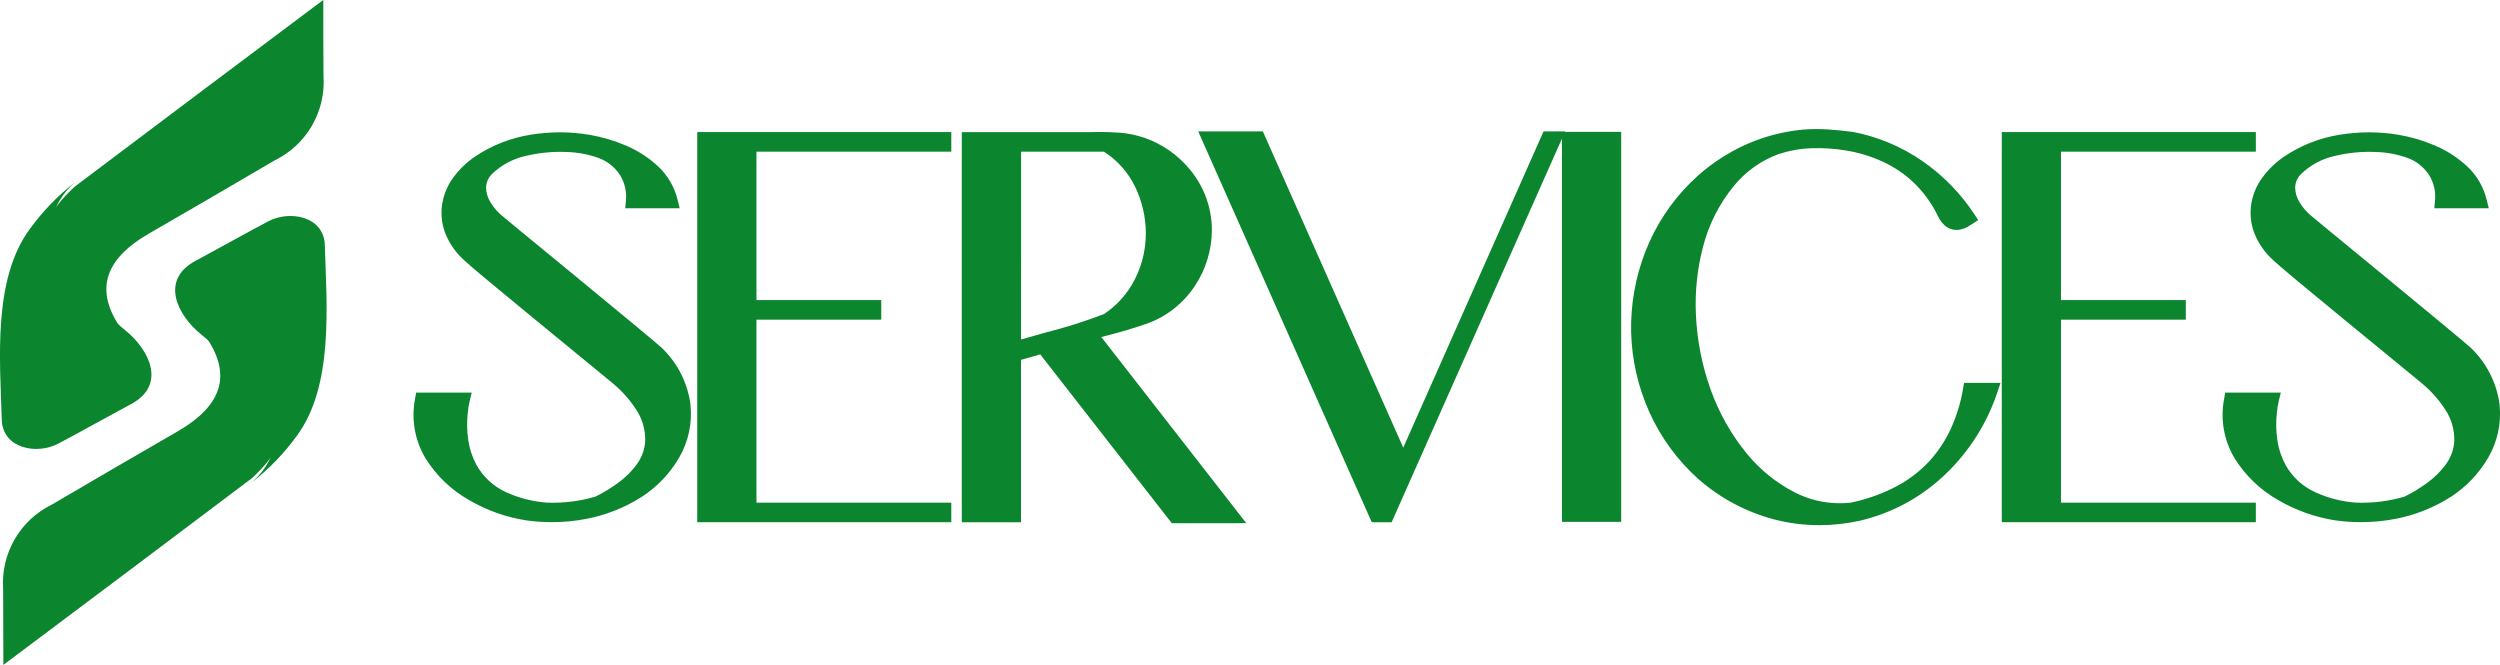
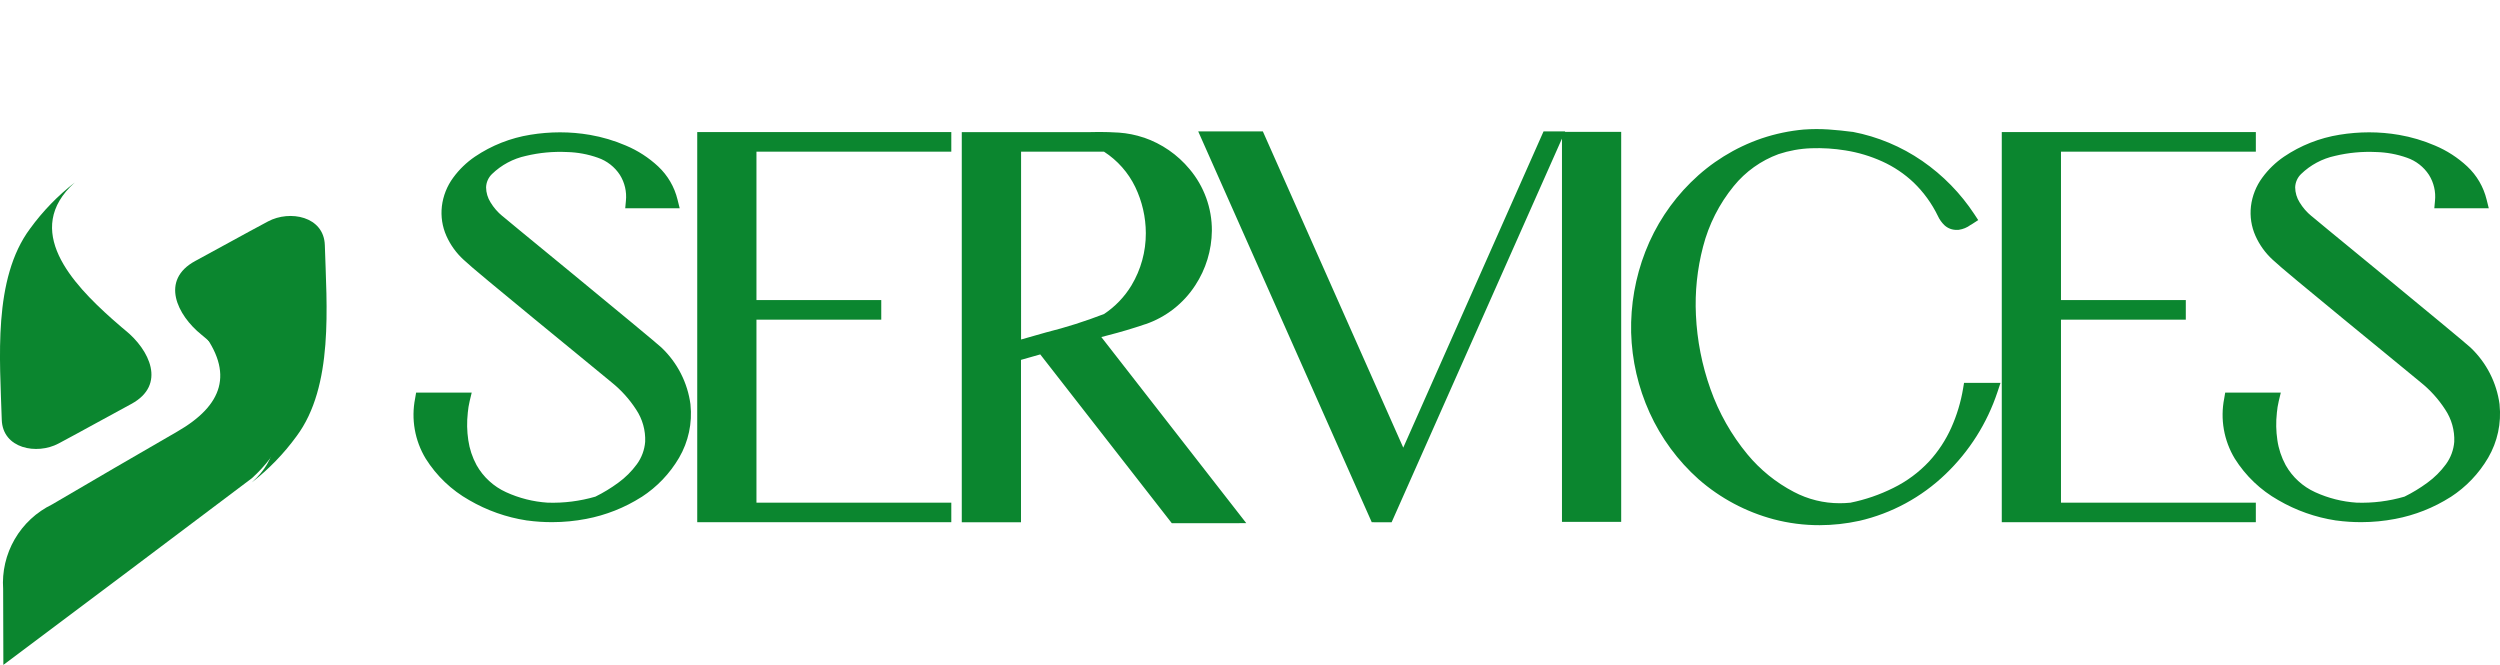
<svg xmlns="http://www.w3.org/2000/svg" width="376" height="100" viewBox="0 0 376 100" fill="none">
  <g clip-path="url(#clip0_341_22)">
-     <path d="M48.655 11.41C48.836 14.024 48.231 16.631 46.918 18.899C45.606 21.166 43.645 22.989 41.289 24.133C35.109 27.758 28.72 31.487 22.498 35.071C15.602 39.029 13.884 43.892 18.838 50.279C17.227 53.81 11.616 53.16 8.52 52.648C5.05 50.537 4.041 45.927 4.237 42.154C4.696 36.733 7.206 31.692 11.255 28.058C23.695 18.679 36.152 9.322 48.624 -0.013C48.618 3.798 48.629 7.606 48.655 11.41Z" fill="#0B862F" />
    <path d="M0.473 88.59C0.292 85.976 0.896 83.369 2.209 81.102C3.521 78.835 5.481 77.011 7.836 75.867C14.017 72.242 20.406 68.513 26.628 64.929C33.523 60.971 35.242 56.108 30.29 49.721C31.9 46.19 37.512 46.84 40.608 47.35C44.082 49.45 45.089 54.06 44.893 57.833C44.434 63.254 41.924 68.296 37.875 71.929C25.434 81.308 12.978 90.665 0.506 100C0.506 96.197 0.495 92.394 0.473 88.59Z" fill="#0B862F" />
    <path d="M18.829 49.666C18.829 49.666 18.077 49.056 16.836 47.95C10.955 42.706 3.279 34.6 11.245 27.448C8.693 29.43 6.434 31.762 4.533 34.375C-1.104 41.923 -0.006 54.064 0.265 63.125C0.394 67.479 5.539 68.446 8.805 66.704C12.407 64.787 16.25 62.635 19.737 60.76C25.091 57.877 22.46 52.587 18.829 49.666Z" fill="#0B862F" />
    <path d="M30.292 50.333C30.292 50.333 31.044 50.943 32.286 52.05C38.164 57.293 45.841 65.4 37.873 72.552C40.425 70.569 42.685 68.237 44.587 65.625C50.224 58.079 49.122 45.935 48.855 36.879C48.726 32.525 43.581 31.558 40.314 33.3C36.712 35.216 32.869 37.368 29.382 39.243C24.031 42.123 26.662 47.412 30.292 50.333Z" fill="#0B862F" />
    <path d="M266.756 78.098C262.589 76.988 258.733 74.934 255.486 72.096L255.474 72.085C252.344 69.294 249.832 65.879 248.098 62.06C246.382 58.271 245.438 54.178 245.323 50.02C245.227 45.861 245.953 41.723 247.46 37.846C248.979 33.935 251.306 30.389 254.289 27.439C257.302 24.446 260.957 22.177 264.977 20.806C267.024 20.118 269.145 19.674 271.295 19.481H271.314C272.546 19.392 273.783 19.389 275.015 19.471C276.197 19.55 277.401 19.679 278.594 19.833H278.655C282.405 20.551 285.964 22.041 289.108 24.208C292.213 26.351 294.875 29.074 296.949 32.227L297.524 33.102L296.646 33.673C296.557 33.731 296.461 33.787 296.365 33.837C295.851 34.219 295.251 34.468 294.618 34.562L294.52 34.573C294.453 34.573 294.386 34.573 294.324 34.573C293.639 34.597 292.971 34.353 292.463 33.891C292.036 33.486 291.692 33.002 291.449 32.466C290.543 30.6 289.316 28.908 287.825 27.466C286.439 26.15 284.843 25.076 283.102 24.287C281.334 23.483 279.464 22.922 277.545 22.62C275.851 22.343 274.134 22.235 272.418 22.297C270.743 22.354 269.085 22.651 267.494 23.179C264.855 24.146 262.526 25.808 260.753 27.989C258.574 30.654 257 33.762 256.14 37.096C255.261 40.452 254.9 43.922 255.068 47.387C255.242 51.184 255.979 54.934 257.253 58.514C258.519 62.096 260.406 65.426 262.828 68.352C264.751 70.67 267.116 72.582 269.785 73.977C271.913 75.103 274.285 75.689 276.693 75.685C277.22 75.685 277.759 75.658 278.301 75.606C280.542 75.153 282.713 74.406 284.758 73.385C286.781 72.391 288.606 71.038 290.145 69.391C291.523 67.889 292.648 66.175 293.478 64.314C294.314 62.443 294.909 60.472 295.247 58.45L295.392 57.581H300.877L300.421 58.952C298.865 63.645 296.185 67.885 292.613 71.304C289 74.784 284.508 77.216 279.619 78.341H279.601C277.656 78.766 275.671 78.982 273.68 78.987C271.343 78.993 269.016 78.694 266.756 78.098ZM176.243 78.694L156.454 53.302L153.558 54.125V78.546H144.651V19.868H164.024C164.457 19.854 164.899 19.848 165.344 19.848C166.215 19.848 167.219 19.879 168.3 19.946C169.569 20.037 170.821 20.289 172.027 20.696H172.05C174.729 21.616 177.103 23.257 178.912 25.437C181.098 28.03 182.288 31.318 182.266 34.71C182.234 37.628 181.367 40.475 179.766 42.914C177.992 45.649 175.351 47.709 172.267 48.762H172.242C170.413 49.387 168.528 49.948 166.64 50.429C166.305 50.514 165.972 50.6 165.638 50.691L187.442 78.683L176.243 78.694ZM153.568 51.062C154.548 50.787 155.816 50.437 157.362 49.983C160.313 49.245 163.216 48.324 166.053 47.225C167.722 46.115 169.126 44.651 170.165 42.937C171.594 40.56 172.344 37.836 172.333 35.062C172.325 32.662 171.782 30.293 170.744 28.129C169.697 25.958 168.07 24.119 166.044 22.814H153.57L153.568 51.062ZM351.392 78.283H351.368L351.292 78.273C348.247 77.807 345.317 76.772 342.656 75.221C339.987 73.715 337.737 71.567 336.109 68.971C334.47 66.257 333.904 63.03 334.522 59.921L334.669 59.052H343.029L342.723 60.333C342.587 60.91 342.492 61.495 342.439 62.085V62.108C342.288 63.465 342.314 64.836 342.514 66.187C342.704 67.508 343.127 68.785 343.764 69.958C344.774 71.748 346.325 73.171 348.195 74.022C350.164 74.925 352.282 75.46 354.444 75.6C356.874 75.681 359.301 75.376 361.635 74.695C362.836 74.103 363.983 73.406 365.062 72.612C366.138 71.834 367.085 70.892 367.87 69.82C368.59 68.834 369.023 67.667 369.12 66.45C369.193 64.724 368.714 63.02 367.753 61.585C366.748 60.032 365.5 58.651 364.056 57.493L364.037 57.477C363.118 56.708 361.577 55.441 359.454 53.71C357.274 51.925 354.918 49.993 352.386 47.914C349.864 45.846 347.595 43.956 345.614 42.323C343.604 40.656 342.356 39.581 341.802 39.056C340.704 38.051 339.826 36.83 339.221 35.47C338.604 34.081 338.37 32.552 338.542 31.041V31.025C338.73 29.467 339.318 27.984 340.248 26.721C341.149 25.489 342.253 24.421 343.514 23.562C346.027 21.867 348.88 20.741 351.874 20.264C353.34 20.025 354.823 19.904 356.309 19.902C357.821 19.901 359.331 20.03 360.821 20.287C362.673 20.608 364.481 21.145 366.208 21.887C368.003 22.639 369.65 23.703 371.074 25.031C372.512 26.378 373.526 28.116 373.99 30.031L374.313 31.327H366.12L366.224 30.189C366.362 28.833 366.044 27.469 365.322 26.312C364.538 25.105 363.373 24.194 362.012 23.725C360.525 23.197 358.963 22.907 357.385 22.866H357.356C355.284 22.766 353.207 22.96 351.189 23.444C349.265 23.86 347.497 24.806 346.083 26.175C345.536 26.703 345.217 27.423 345.193 28.183C345.204 28.981 345.435 29.76 345.86 30.435C346.334 31.219 346.938 31.917 347.647 32.498H347.658C347.966 32.758 348.841 33.483 350.257 34.652C352.432 36.431 355.159 38.67 358.36 41.308C361.562 43.945 364.512 46.377 367.109 48.527C369.757 50.718 371.215 51.946 371.574 52.277L371.588 52.291C373.967 54.553 375.501 57.56 375.934 60.814V60.858C376.227 63.637 375.625 66.437 374.217 68.85C372.823 71.231 370.891 73.252 368.576 74.752H368.566C366.023 76.369 363.195 77.487 360.233 78.046C358.564 78.366 356.867 78.528 355.167 78.531C353.904 78.537 352.644 78.454 351.392 78.283ZM79.306 78.283H79.281L79.206 78.273C76.161 77.807 73.231 76.772 70.569 75.221C67.9 73.715 65.65 71.567 64.022 68.971C62.383 66.257 61.817 63.03 62.435 59.921L62.583 59.052H70.943L70.636 60.333C70.5 60.91 70.406 61.495 70.353 62.085V62.108C70.202 63.465 70.227 64.836 70.428 66.187C70.618 67.508 71.04 68.785 71.677 69.958C72.687 71.748 74.239 73.171 76.109 74.022C78.078 74.925 80.196 75.46 82.358 75.6C84.788 75.681 87.215 75.376 89.549 74.695C90.75 74.103 91.897 73.406 92.975 72.612C94.051 71.834 94.999 70.892 95.783 69.82C96.504 68.834 96.936 67.667 97.033 66.45C97.106 64.724 96.628 63.02 95.667 61.585C94.661 60.032 93.413 58.651 91.969 57.493L91.951 57.477C91.034 56.708 89.49 55.441 87.367 53.71C85.187 51.925 82.832 49.993 80.3 47.914C77.773 45.831 75.496 43.956 73.528 42.323C71.517 40.656 70.269 39.583 69.715 39.056C68.618 38.051 67.739 36.83 67.134 35.47C66.518 34.081 66.284 32.552 66.456 31.041V31.025C66.644 29.467 67.231 27.984 68.161 26.721C69.062 25.489 70.167 24.421 71.428 23.562C73.941 21.867 76.794 20.741 79.787 20.264C81.253 20.025 82.737 19.904 84.222 19.902C85.735 19.901 87.244 20.03 88.734 20.287C90.586 20.608 92.394 21.145 94.121 21.887C95.916 22.639 97.564 23.703 98.987 25.031C100.426 26.378 101.439 28.116 101.903 30.031L102.226 31.327H94.034L94.138 30.189C94.275 28.833 93.959 27.469 93.238 26.312C92.453 25.104 91.287 24.194 89.925 23.725C88.438 23.197 86.877 22.907 85.299 22.866H85.27C83.197 22.766 81.121 22.96 79.102 23.444C77.179 23.86 75.41 24.806 73.996 26.175C73.449 26.703 73.13 27.423 73.107 28.183C73.117 28.981 73.349 29.76 73.775 30.435C74.248 31.22 74.852 31.917 75.56 32.498H75.571C75.877 32.756 76.752 33.481 78.171 34.652C80.335 36.423 83.064 38.662 86.274 41.308C89.484 43.954 92.434 46.385 95.023 48.527C97.671 50.718 99.129 51.946 99.487 52.277L99.502 52.291C101.881 54.553 103.414 57.56 103.847 60.814V60.858C104.14 63.637 103.539 66.437 102.131 68.85C100.737 71.231 98.805 73.252 96.49 74.752H96.479C93.936 76.369 91.108 77.487 88.147 78.046C86.477 78.366 84.781 78.528 83.081 78.531C81.817 78.537 80.558 78.454 79.306 78.283ZM301.067 78.543V19.866H339.279V22.812H309.972V45.133H328.745V48.079H309.972V75.597H339.277V78.543H301.067ZM206.311 78.543L180.209 19.758H189.931L211.05 67.325L232.148 19.766H235.399L235.37 19.829H243.827V78.485H234.92V20.843L209.298 78.552L206.311 78.543ZM104.864 78.543V19.866H143.076V22.812H113.771V45.133H132.542V48.079H113.771V75.597H143.076V78.543H104.864Z" fill="#0B862F" />
  </g>
  <defs>
    <clipPath id="clip0_341_22">
      <rect width="376" height="100" fill="white" />
    </clipPath>
  </defs>
</svg>